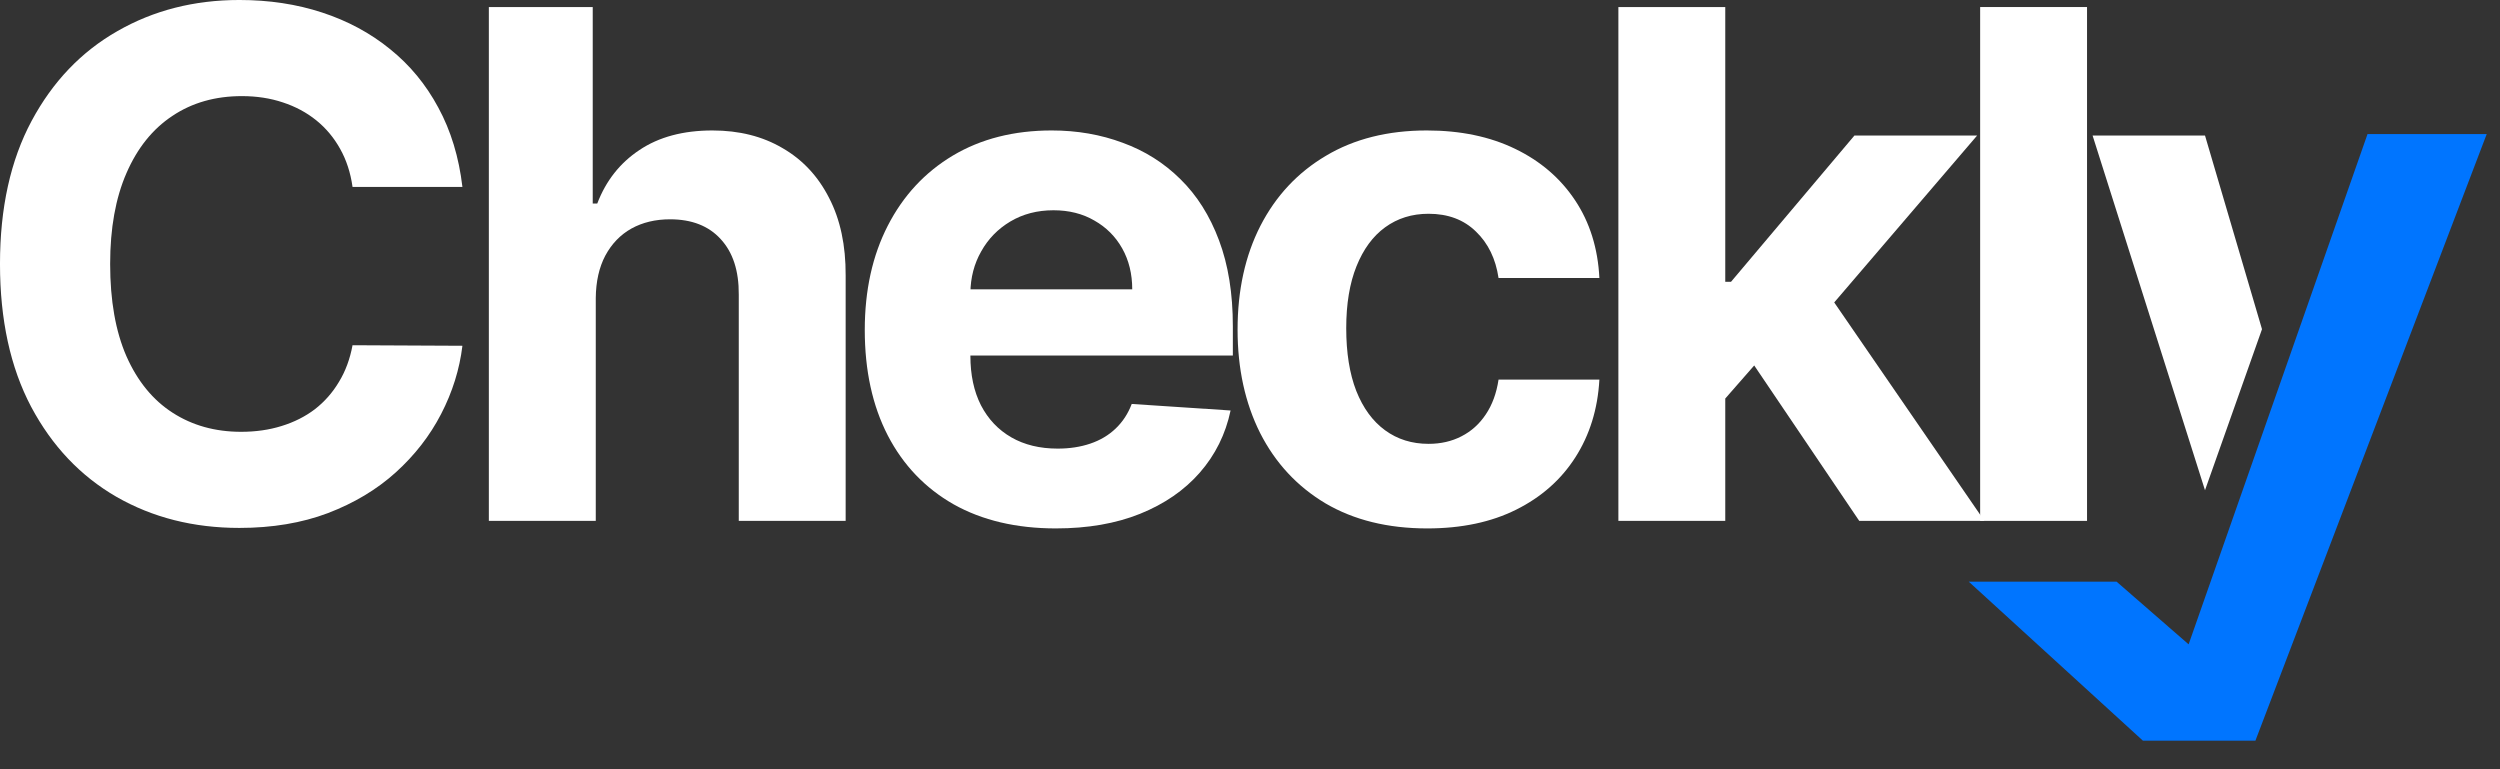
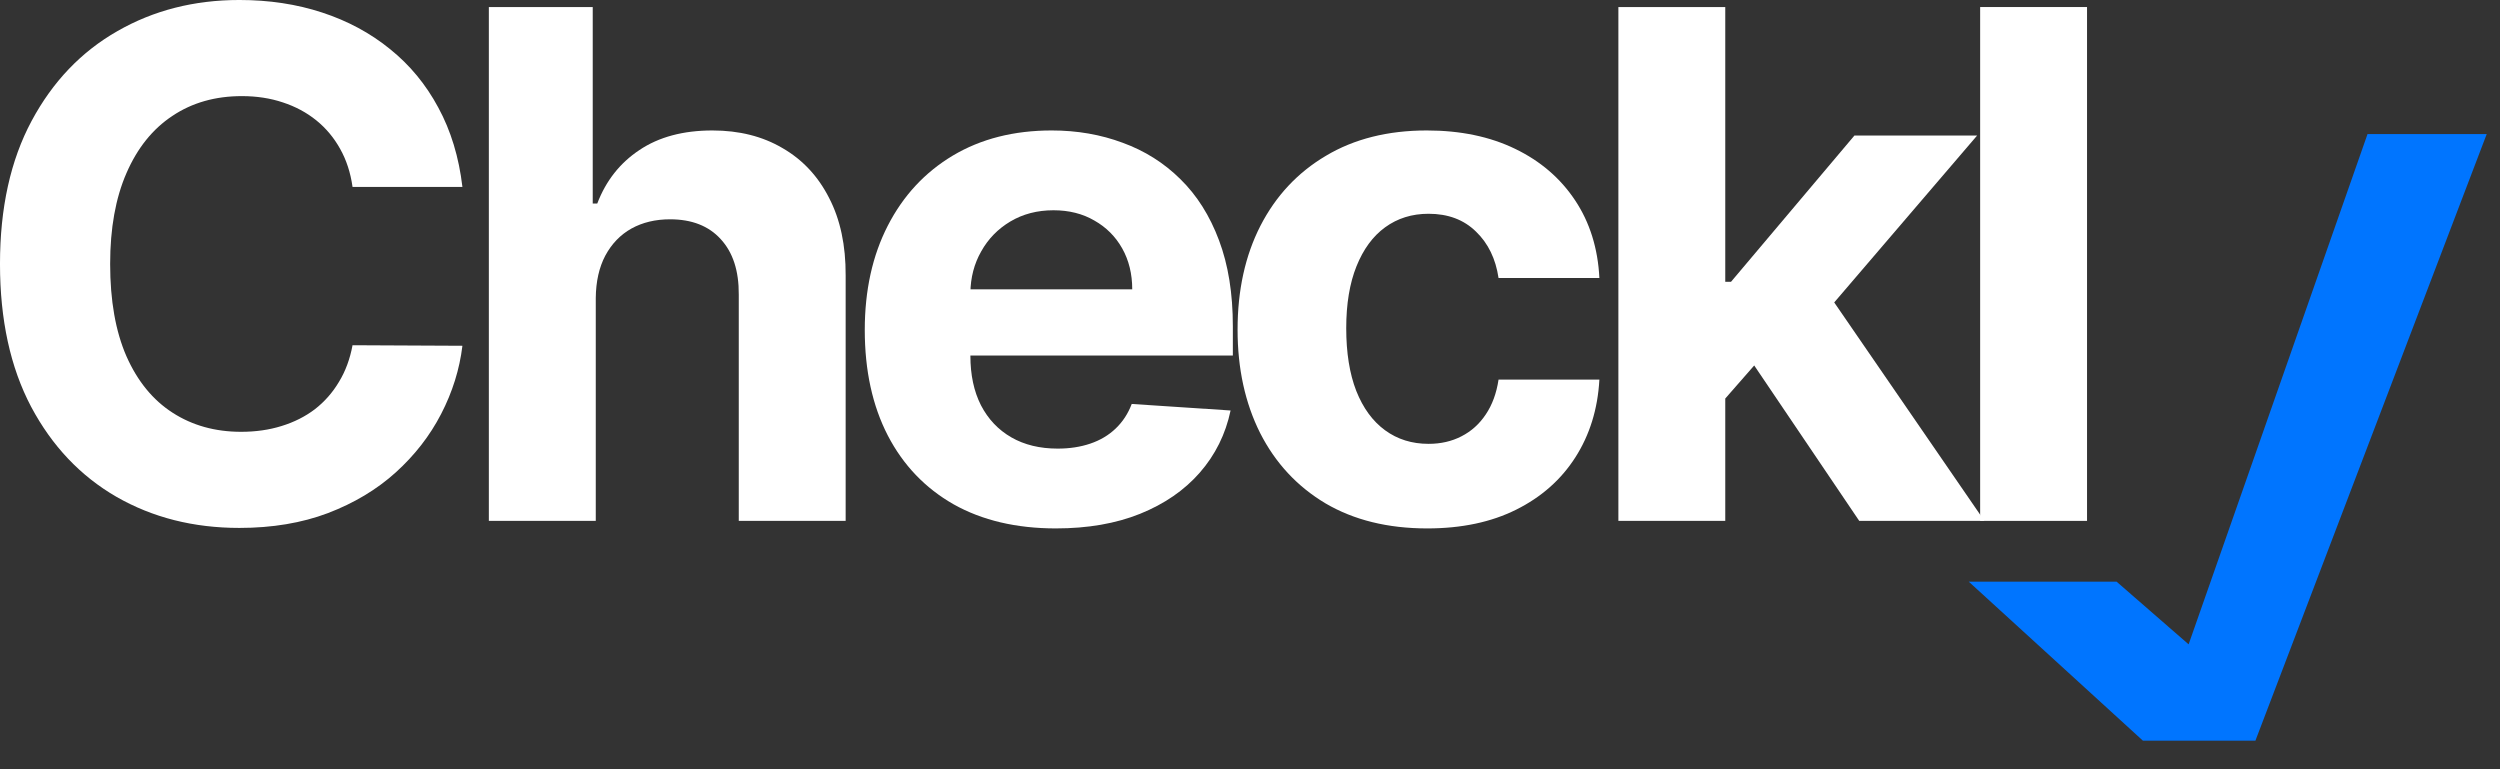
<svg xmlns="http://www.w3.org/2000/svg" width="100%" height="100%" viewBox="0 0 65 20" version="1.1" xml:space="preserve" style="fill-rule:evenodd;clip-rule:evenodd;stroke-linejoin:round;stroke-miterlimit:2;">
  <rect x="0" y="0" width="65" height="20" fill="#333333" stroke="none" />
  <g>
    <g>
      <path d="M12.023,4.86l-2.857,0c-0.052,-0.37 -0.159,-0.698 -0.32,-0.985c-0.161,-0.291 -0.367,-0.539 -0.62,-0.744c-0.252,-0.204 -0.543,-0.361 -0.874,-0.469c-0.326,-0.109 -0.68,-0.163 -1.063,-0.163c-0.692,-0 -1.294,0.171 -1.807,0.515c-0.513,0.339 -0.911,0.835 -1.194,1.487c-0.283,0.648 -0.424,1.435 -0.424,2.362c-0,0.952 0.141,1.753 0.424,2.401c0.287,0.648 0.687,1.137 1.2,1.467c0.513,0.331 1.107,0.496 1.781,0.496c0.379,0 0.729,-0.05 1.05,-0.15c0.327,-0.1 0.616,-0.246 0.868,-0.437c0.252,-0.196 0.461,-0.433 0.626,-0.711c0.17,-0.278 0.287,-0.596 0.353,-0.953l2.857,0.014c-0.074,0.613 -0.259,1.204 -0.554,1.774c-0.292,0.565 -0.685,1.072 -1.181,1.52c-0.492,0.444 -1.079,0.796 -1.762,1.057c-0.678,0.256 -1.446,0.385 -2.302,0.385c-1.192,-0 -2.258,-0.27 -3.197,-0.809c-0.935,-0.54 -1.674,-1.32 -2.218,-2.342c-0.539,-1.022 -0.809,-2.26 -0.809,-3.712c-0,-1.457 0.274,-2.697 0.822,-3.719c0.548,-1.022 1.292,-1.8 2.231,-2.335c0.939,-0.539 1.996,-0.809 3.171,-0.809c0.774,-0 1.491,0.109 2.152,0.326c0.666,0.218 1.255,0.535 1.768,0.953c0.513,0.413 0.931,0.919 1.253,1.52c0.326,0.6 0.535,1.287 0.626,2.061Z" style="fill:#fff;fill-rule:nonzero;" />
      <path d="M15.49,7.75l-0,5.793l-2.78,0l0,-13.36l2.701,-0l0,5.108l0.118,-0c0.226,-0.592 0.591,-1.055 1.096,-1.39c0.504,-0.339 1.137,-0.509 1.898,-0.509c0.696,0 1.303,0.153 1.82,0.457c0.522,0.3 0.927,0.733 1.214,1.298c0.291,0.561 0.434,1.233 0.43,2.016l0,6.38l-2.779,0l0,-5.884c0.004,-0.618 -0.152,-1.098 -0.47,-1.442c-0.313,-0.344 -0.752,-0.515 -1.317,-0.515c-0.379,-0 -0.714,0.08 -1.005,0.241c-0.287,0.161 -0.513,0.396 -0.679,0.705c-0.16,0.304 -0.243,0.671 -0.247,1.102Z" style="fill:#fff;fill-rule:nonzero;" />
      <path d="M27.455,13.739c-1.031,-0 -1.918,-0.209 -2.662,-0.627c-0.739,-0.421 -1.309,-1.017 -1.709,-1.787c-0.4,-0.774 -0.6,-1.69 -0.6,-2.746c-0,-1.031 0.2,-1.936 0.6,-2.714c0.4,-0.779 0.963,-1.385 1.69,-1.82c0.73,-0.435 1.587,-0.653 2.57,-0.653c0.661,0 1.276,0.107 1.846,0.32c0.574,0.209 1.074,0.524 1.5,0.946c0.431,0.422 0.766,0.952 1.005,1.592c0.239,0.635 0.359,1.378 0.359,2.231l-0,0.763l-8.461,-0l-0,-1.722l5.845,-0c-0,-0.4 -0.087,-0.755 -0.261,-1.064c-0.174,-0.308 -0.415,-0.55 -0.724,-0.724c-0.305,-0.178 -0.659,-0.267 -1.063,-0.267c-0.422,-0 -0.796,0.098 -1.123,0.293c-0.321,0.192 -0.574,0.45 -0.756,0.777c-0.183,0.321 -0.276,0.68 -0.281,1.076l0,1.638c0,0.495 0.091,0.924 0.274,1.285c0.187,0.361 0.45,0.639 0.79,0.835c0.339,0.195 0.741,0.293 1.206,0.293c0.309,0 0.592,-0.043 0.848,-0.13c0.257,-0.087 0.477,-0.218 0.659,-0.392c0.183,-0.174 0.322,-0.387 0.418,-0.639l2.57,0.17c-0.13,0.617 -0.398,1.156 -0.802,1.617c-0.4,0.457 -0.918,0.814 -1.553,1.07c-0.63,0.253 -1.359,0.379 -2.185,0.379Z" style="fill:#fff;fill-rule:nonzero;" />
      <path d="M37.109,13.739c-1.026,-0 -1.909,-0.218 -2.649,-0.653c-0.735,-0.439 -1.3,-1.048 -1.696,-1.826c-0.391,-0.779 -0.587,-1.675 -0.587,-2.688c0,-1.026 0.198,-1.927 0.594,-2.701c0.4,-0.778 0.967,-1.385 1.702,-1.82c0.735,-0.439 1.61,-0.659 2.623,-0.659c0.874,0 1.639,0.159 2.296,0.477c0.657,0.317 1.177,0.763 1.559,1.337c0.383,0.574 0.594,1.248 0.633,2.022l-2.622,0c-0.074,-0.5 -0.27,-0.902 -0.587,-1.207c-0.314,-0.308 -0.725,-0.463 -1.233,-0.463c-0.431,0 -0.807,0.118 -1.129,0.352c-0.318,0.231 -0.565,0.568 -0.744,1.012c-0.178,0.443 -0.267,0.98 -0.267,1.611c-0,0.639 0.087,1.183 0.261,1.631c0.178,0.448 0.428,0.789 0.75,1.024c0.322,0.235 0.698,0.352 1.129,0.352c0.317,0 0.602,-0.065 0.854,-0.195c0.257,-0.131 0.468,-0.32 0.633,-0.568c0.17,-0.252 0.28,-0.554 0.333,-0.907l2.622,0c-0.043,0.766 -0.252,1.44 -0.626,2.023c-0.37,0.578 -0.881,1.03 -1.533,1.356c-0.653,0.327 -1.425,0.49 -2.316,0.49Z" style="fill:#fff;fill-rule:nonzero;" />
      <path d="M44.596,10.66l0.006,-3.334l0.405,0l3.209,-3.803l3.19,-0l-4.312,5.036l-0.659,-0l-1.839,2.101Zm-2.518,2.883l-0,-13.36l2.779,-0l-0,13.36l-2.779,0Zm6.262,0l-2.949,-4.364l1.853,-1.964l4.351,6.328l-3.255,0Z" style="fill:#fff;fill-rule:nonzero;" />
      <rect x="51.484" y="0.183" width="2.779" height="13.36" style="fill:#fff;fill-rule:nonzero;" />
-       <path d="M54.407,3.523l2.923,9.223l1.482,-4.187l-1.482,-5.036l-2.923,-0Z" style="fill:#fff;fill-rule:nonzero;" />
    </g>
    <path d="M58.641,19.257l-2.926,-0l-4.528,-4.134l3.844,0l1.873,1.63l4.652,-13.268l3.099,-0l-6.014,15.772Z" style="fill:#0075ff;" />
  </g>
</svg>